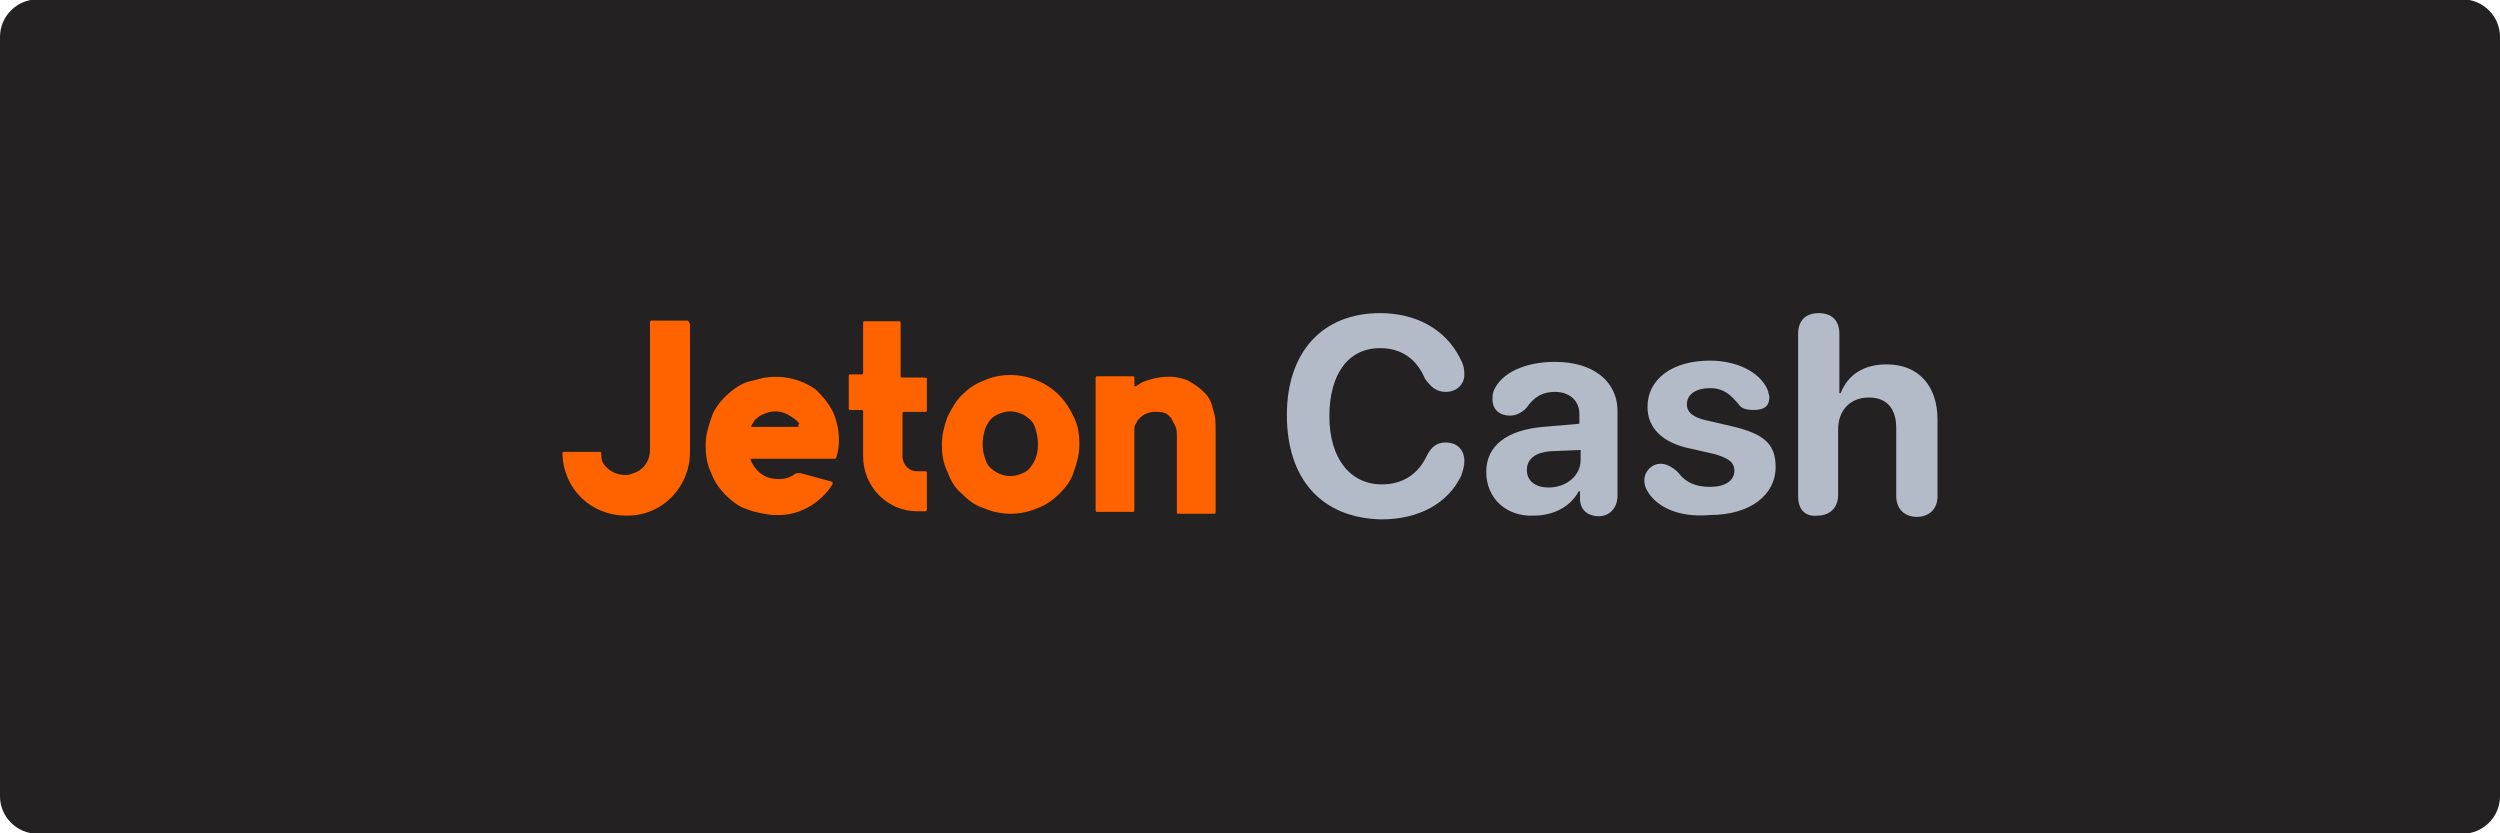
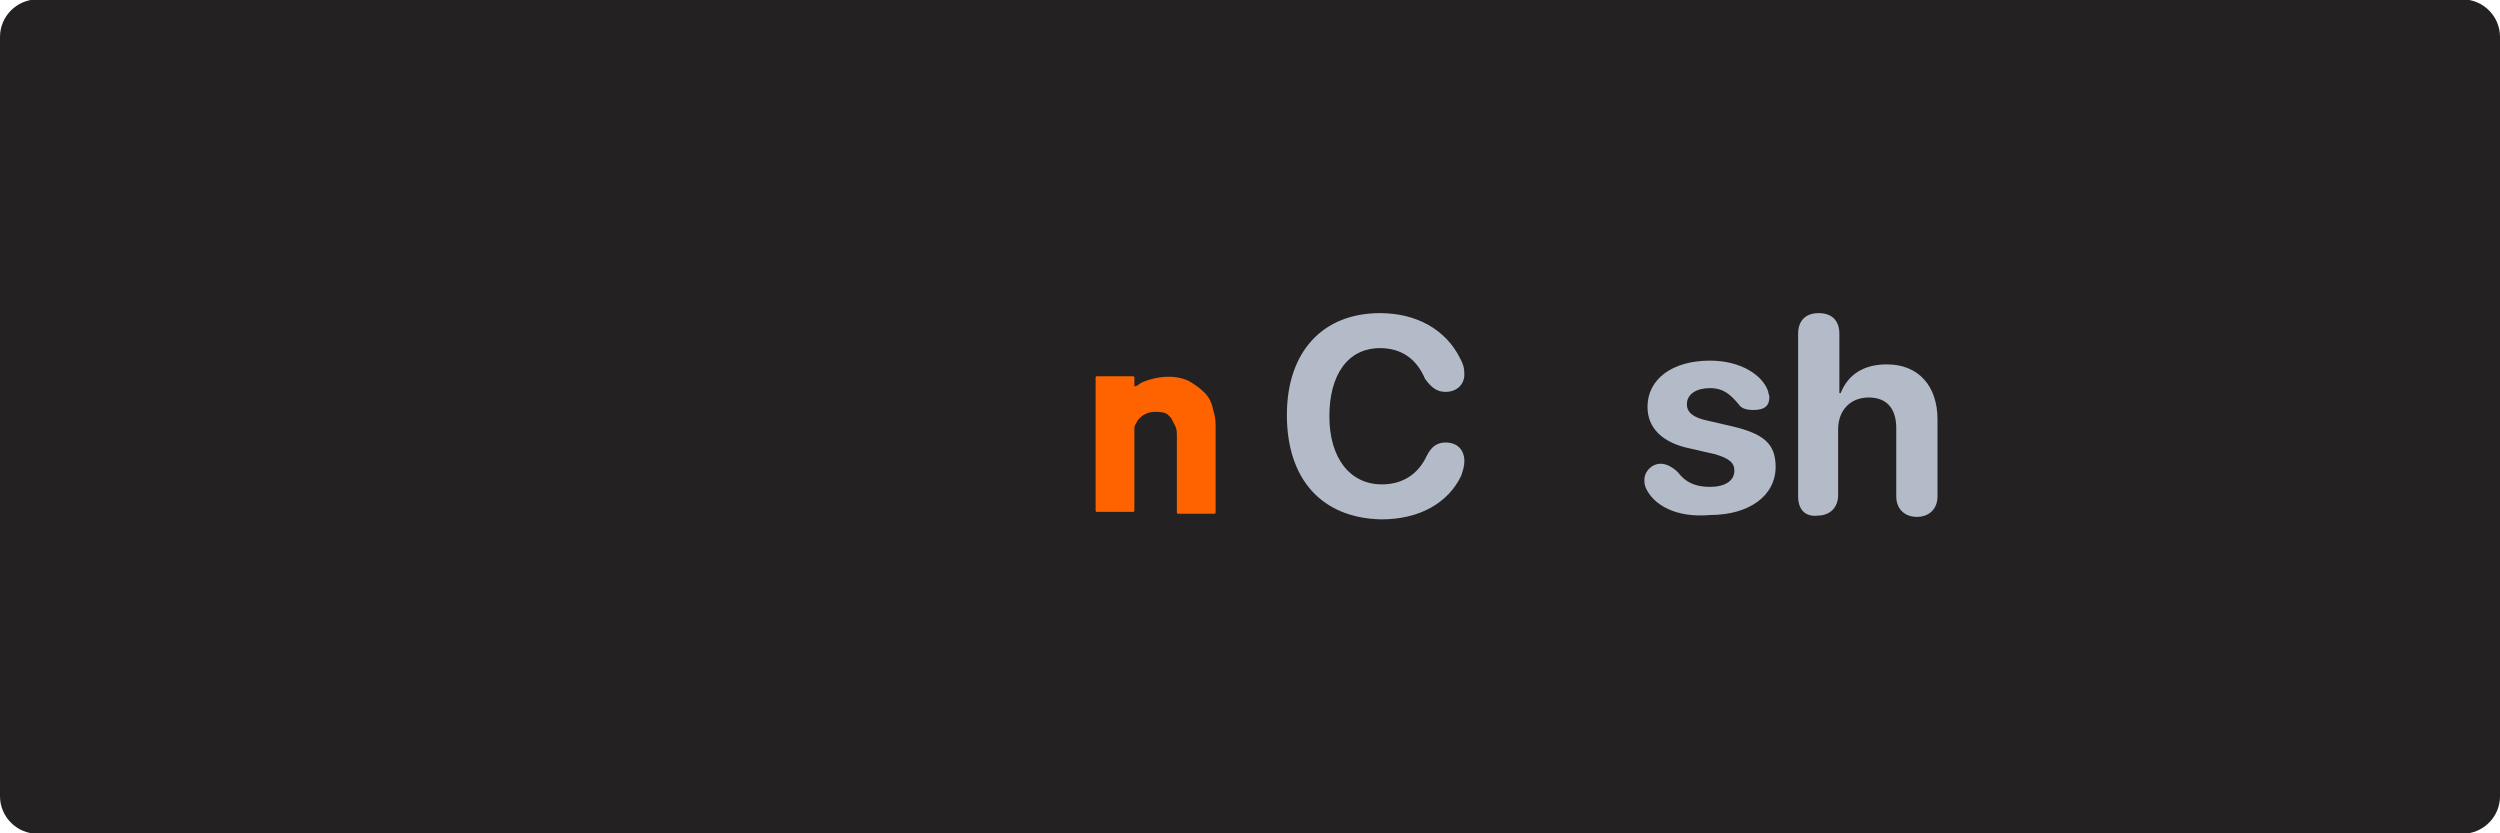
<svg xmlns="http://www.w3.org/2000/svg" xmlns:ns1="http://sodipodi.sourceforge.net/DTD/sodipodi-0.dtd" version="1.1" id="svg2" ns1:docname="Deposit-Logo-Master-File_[D]Tom Horn-A-light-01.eps" x="0px" y="0px" viewBox="0 0 400 133.3" style="enable-background:new 0 0 400 133.3;" xml:space="preserve">
  <style type="text/css">
	.st0{fill:#28272A;}
	.st1{fill:#B1B1B0;}
	.st2{fill:#232121;}
	.st3{enable-background:new    ;}
	.st4{fill:#B3BBC8;}
	.st5{fill:#FF6300;}
	.st6{fill:#C7C7C7;}
	.st7{fill:#FFFFFF;}
	.st8{fill:#7C7D7F;}
	.st9{fill:#586A6C;}
</style>
  <path class="st2" d="M394,133.4H6c-3.3,0-6-2.7-6-6V5.9c0-3.3,2.7-6,6-6h388c3.3,0,6,2.7,6,6v121.5C400,130.7,397.3,133.4,394,133.4  z" />
  <g>
</g>
  <g>
    <g>
      <g class="st3">
        <path class="st4" d="M205.9,66.4c0-10.2,5.8-16.3,14.9-16.3c5.8,0,10.5,2.6,12.8,7.2c0.5,0.9,0.7,1.6,0.7,2.6     c0,1.6-1.2,2.8-3,2.8c-1.4,0-2.3-0.7-3.3-2.1c-1.4-3.3-3.9-4.9-7.2-4.9c-5.1,0-8.1,4.2-8.1,10.9s3.3,10.9,8.4,10.9     c3.3,0,5.8-1.6,7.2-4.6c0.7-1.4,1.6-2.1,3-2.1c1.9,0,3,1.2,3,3c0,0.7-0.2,1.4-0.5,2.3c-2.1,4.4-6.7,7-12.8,7     C211.5,82.9,205.9,76.7,205.9,66.4z" />
-         <path class="st4" d="M237.8,75.5c0-4.2,3.3-6.7,9.1-7.2l5.8-0.5v-1.6c0-2.1-1.6-3.5-3.9-3.5c-1.9,0-3.3,0.7-4.6,2.6     c-0.7,0.7-1.6,1.2-2.6,1.2c-1.6,0-2.8-0.9-2.8-2.6c0-0.5,0-0.9,0.2-1.4c1.2-2.8,4.9-4.6,9.8-4.6c6,0,10,3,10,7.9v13.5     c0,2.1-1.4,3.3-3,3.3c-1.6,0-3-0.9-3-2.8v-1.2h-0.2c-1.4,2.6-4.2,3.9-7.2,3.9C241.2,82.7,237.8,79.9,237.8,75.5z M252.9,73.6V72     l-4.9,0.2c-2.3,0.2-3.7,1.2-3.7,3s1.4,2.8,3.5,2.8C250.5,78,252.9,76.2,252.9,73.6z" />
        <path class="st4" d="M263.3,78c-0.2-0.5-0.2-0.9-0.2-1.2c0-1.4,1.2-2.6,2.6-2.6c0.9,0,1.9,0.5,2.8,1.4c1.2,1.6,2.8,2.3,5.1,2.3     s3.9-0.9,3.9-2.6c0-1.2-0.7-1.9-3-2.6l-3.9-0.9c-4.6-0.9-7-3.3-7-6.7c0-4.4,3.9-7.4,10-7.4c4.9,0,8.4,2.3,9.3,4.9     c0,0.2,0.2,0.7,0.2,0.9c0,1.4-0.7,2.1-2.6,2.1c-0.9,0-1.9-0.2-2.3-0.9c-1.2-1.4-2.3-2.6-4.6-2.6c-2.1,0-3.7,0.9-3.7,2.6     c0,1.2,0.9,2.1,3.3,2.6l3.9,0.9c5.1,1.2,7,2.8,7,6.5c0,4.6-4.2,7.7-10.5,7.7C268.2,82.9,264.5,80.8,263.3,78z" />
        <path class="st4" d="M287.7,79.4v-26c0-2.1,1.2-3.3,3.3-3.3s3.3,1.2,3.3,3.3v9.5h0.2c1.2-3,3.7-4.6,7.4-4.6     c5.1,0,8.1,3.5,8.1,8.8v12.3c0,2.1-1.4,3.3-3.3,3.3c-1.9,0-3.3-1.2-3.3-3.3V68.5c0-3-1.4-4.9-4.4-4.9c-3,0-4.9,2.1-4.9,5.1v10.5     c0,2.1-1.4,3.3-3.3,3.3C289.1,82.7,287.7,81.8,287.7,79.4z" />
      </g>
    </g>
-     <path class="st5" d="M110,51.3h-5.8c-0.2,0-0.2,0.2-0.2,0.2V52v20c0,1.4-0.7,2.8-2.1,3.5c-0.5,0.2-1.2,0.5-1.6,0.5H100   c-1.4,0-2.6-0.7-3.3-1.6c-0.5-0.7-0.5-1.2-0.5-1.9c0-0.2-0.2-0.2-0.2-0.2h-5.8c0,0-0.2,0-0.2,0.2c0,0,0,0,0,0.2   c0.2,5.6,4.6,9.8,10.2,9.8h0.2c5.6,0,10-4.6,10-10.2V51.8C110.2,51.6,110.2,51.3,110,51.3L110,51.3L110,51.3z" />
-     <path class="st5" d="M171.8,66.7c-1.2-2.6-3-4.6-5.8-5.8c-2.8-1.2-6-1.2-8.6,0c-1.4,0.5-2.6,1.4-3.5,2.3c-0.9,0.9-1.6,2.1-2.3,3.5   c-0.5,1.4-0.9,2.8-0.9,4.4s0.2,3,0.9,4.4c0.5,1.4,1.2,2.6,2.3,3.5c0.9,0.9,2.1,1.9,3.5,2.3c2.8,1.2,5.8,1.2,8.6,0   c1.4-0.5,2.6-1.4,3.5-2.3c0.9-0.9,1.9-2.1,2.3-3.5c0.5-1.4,0.9-2.8,0.9-4.4C172.7,69.5,172.5,68.1,171.8,66.7L171.8,66.7z    M158.5,67.1c0.5-0.5,0.9-0.7,1.4-0.9c1.2-0.5,2.3-0.5,3.5,0c0.5,0.2,0.9,0.5,1.4,0.9c0.5,0.5,0.7,0.9,0.9,1.6   c0.5,1.6,0.5,3.3,0,4.6l0,0c-0.2,0.7-0.7,1.2-0.9,1.6c-0.5,0.5-0.9,0.7-1.4,0.9c-1.2,0.5-2.3,0.5-3.5,0c-0.5-0.2-0.9-0.5-1.4-0.9   c-0.5-0.5-0.7-0.9-0.9-1.6c-0.5-1.4-0.5-3,0-4.6C157.8,68.1,158.1,67.6,158.5,67.1z" />
    <path class="st5" d="M194.5,68.8V82c0,0.2-0.2,0.2-0.2,0.2h0.2h-6c-0.2,0-0.2-0.2-0.2-0.2l0,0V69.9c0-0.5,0-1.2-0.2-1.6   c-0.2-0.5-0.5-0.9-0.7-1.4c-0.2-0.2-0.2-0.2-0.5-0.5c-0.5-0.5-1.4-0.5-2.1-0.5c-1.2,0-2.1,0.5-2.8,1.4c-0.2,0.5-0.5,0.7-0.5,1.2   c0,0.5,0,0.7,0,0.9v0.2v12.1c0,0.2-0.2,0.2-0.2,0.2l0,0h-5.8c-0.2,0-0.2-0.2-0.2-0.2l0,0V60.4c0-0.2,0.2-0.2,0.2-0.2l0,0h5.8   c0.2,0,0.2,0.2,0.2,0.2l0,0v1.2c0,0,0,0,0,0.2c0,0,0,0,0.2,0c0.5-0.2,0.7-0.5,1.2-0.7c2.3-0.9,4.9-1.2,7.2-0.2   c0.9,0.5,1.9,1.2,2.6,1.9c0.7,0.7,1.2,1.6,1.4,2.8C194.5,66.7,194.5,67.6,194.5,68.8z" />
-     <path class="st5" d="M147.8,60.4h-3.5c-0.2,0-0.2-0.2-0.2-0.2l0,0l0,0v-8.6c0-0.2-0.2-0.2-0.2-0.2h-5.6c-0.2,0-0.2,0.2-0.2,0.2l0,0   v8.1c0,0.2-0.2,0.2-0.2,0.2H136c-0.2,0-0.2,0.2-0.2,0.2l0,0v5.3c0,0.2,0.2,0.2,0.2,0.2h1.9c0.2,0,0.2,0.2,0.2,0.2l0,0v7.2   c0,4.9,3.9,8.8,8.6,8.8c0.5,0,0.9,0,1.4,0c0.2,0,0.2-0.2,0.2-0.2v-6c0-0.2-0.2-0.2-0.2-0.2l0,0h-1.4c-1.2,0-2.1-0.9-2.3-2.1v-0.2   v-7c0-0.2,0.2-0.2,0.2-0.2h3.5c0.2,0,0.2-0.2,0.2-0.2l0,0v-5.3C148.1,60.6,148.1,60.4,147.8,60.4L147.8,60.4z" />
-     <path class="st5" d="M130.7,62.5l-0.2-0.2c-2.3-1.6-5.1-2.3-7.9-1.9h-0.2c-0.9,0.2-1.9,0.5-2.8,0.7c-1.4,0.5-2.6,1.4-3.5,2.3   c-0.9,0.9-1.9,2.1-2.3,3.5c-0.5,1.4-0.9,2.8-0.9,4.4c0,1.4,0.2,3,0.9,4.4c0.5,1.4,1.4,2.6,2.3,3.5c0.9,0.9,2.1,1.9,3.5,2.3   c1.2,0.5,2.6,0.7,3.9,0.9c0.2,0,0.7,0,0.9,0h0.7c3.3-0.2,6.3-2.1,8.1-4.9v-0.2v-0.2l0,0l-5.1-1.4l0,0c-0.2,0-0.2,0-0.5,0   s-0.5,0.2-0.5,0.2l0,0c-1.2,0.9-2.8,0.9-4.2,0.5l0,0c-1.4-0.5-2.3-1.6-2.8-2.8v-0.2l0,0h13.5c0,0,0.2,0,0.2-0.2   c0.7-2.1,0.5-4.4-0.2-6.5C133,65,131.8,63.6,130.7,62.5z M127.9,68.3h-7.7c0-0.2,0-0.2,0.2-0.5l0,0l0,0c0.2-0.2,0.2-0.5,0.5-0.7   c0.5-0.5,0.9-0.7,1.4-0.9c1.2-0.5,2.3-0.5,3.5,0c0.9,0.5,1.6,0.9,2.1,1.6C127.6,68.1,127.6,68.1,127.9,68.3z" />
  </g>
</svg>